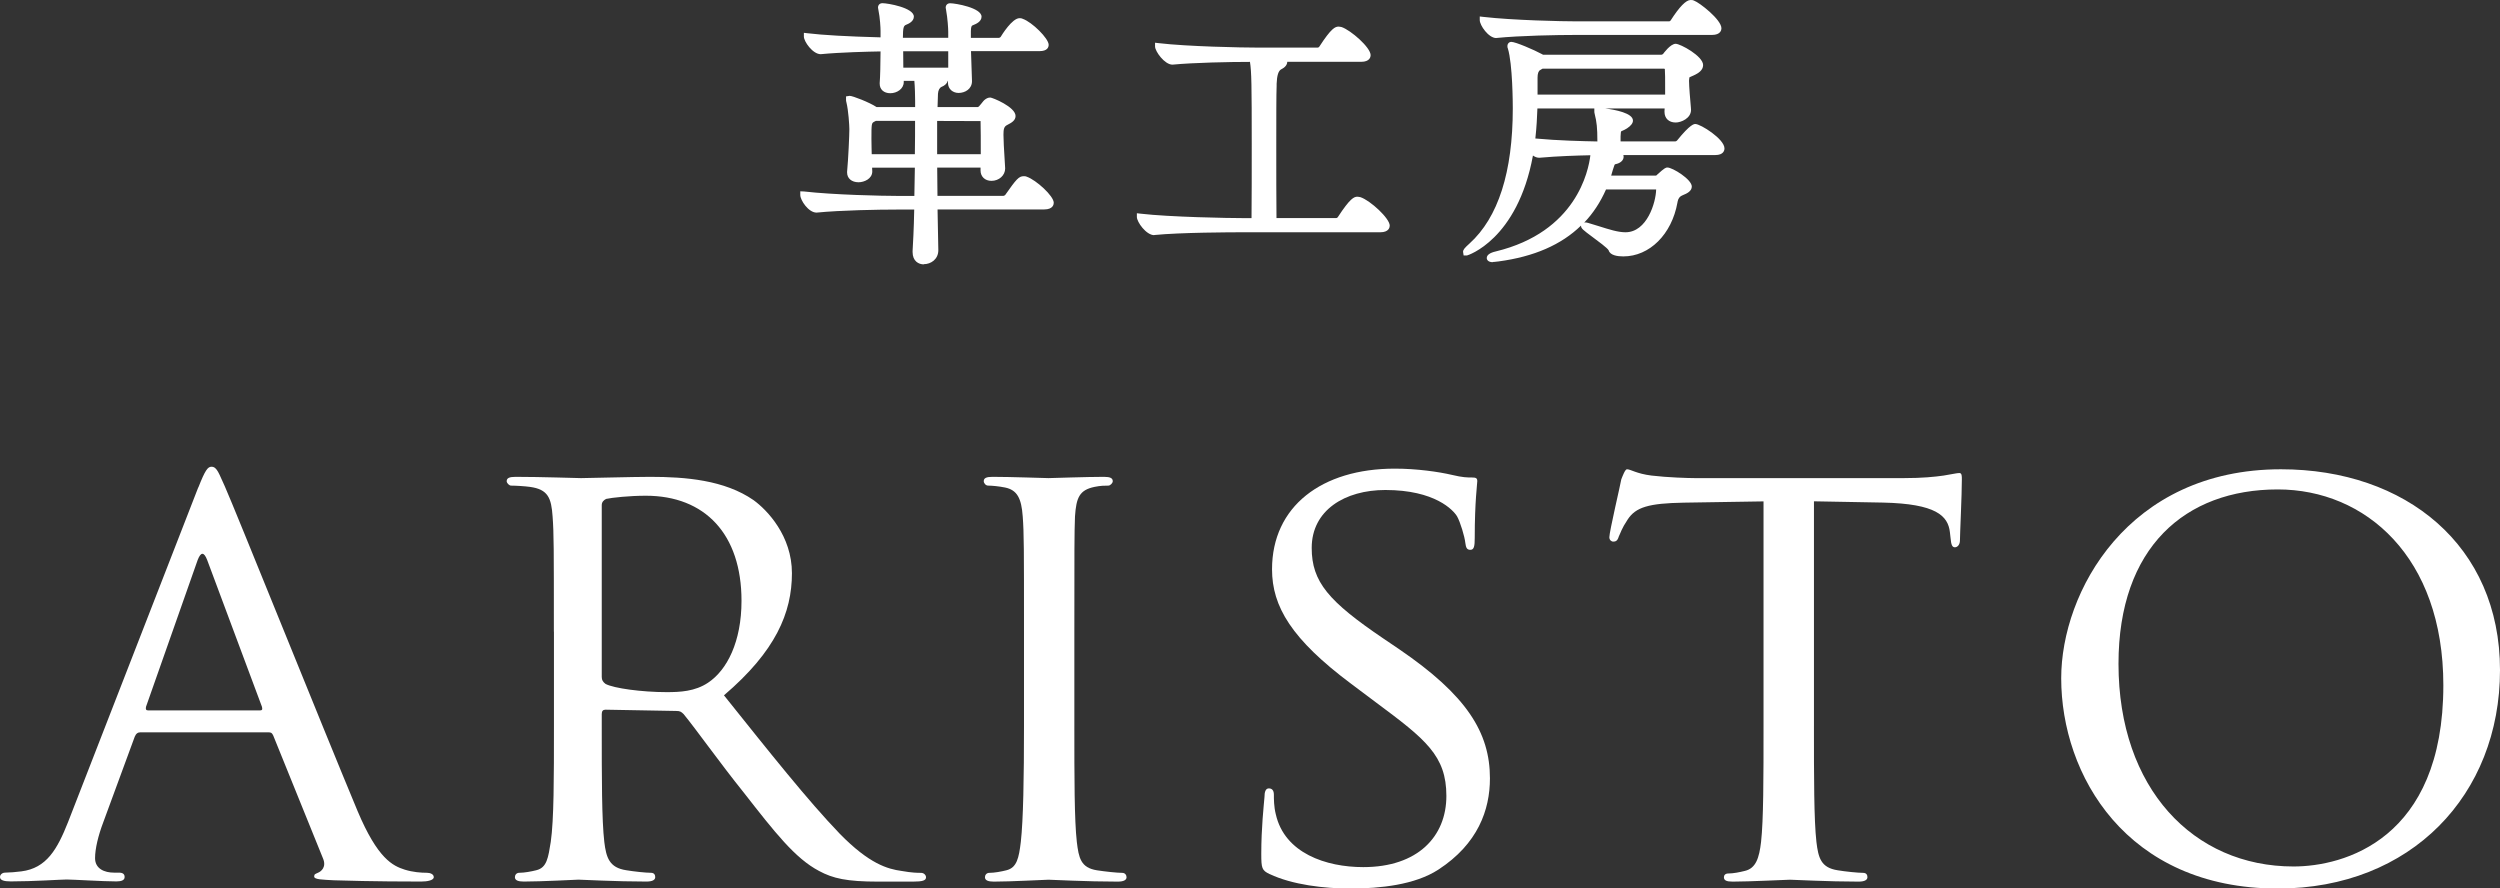
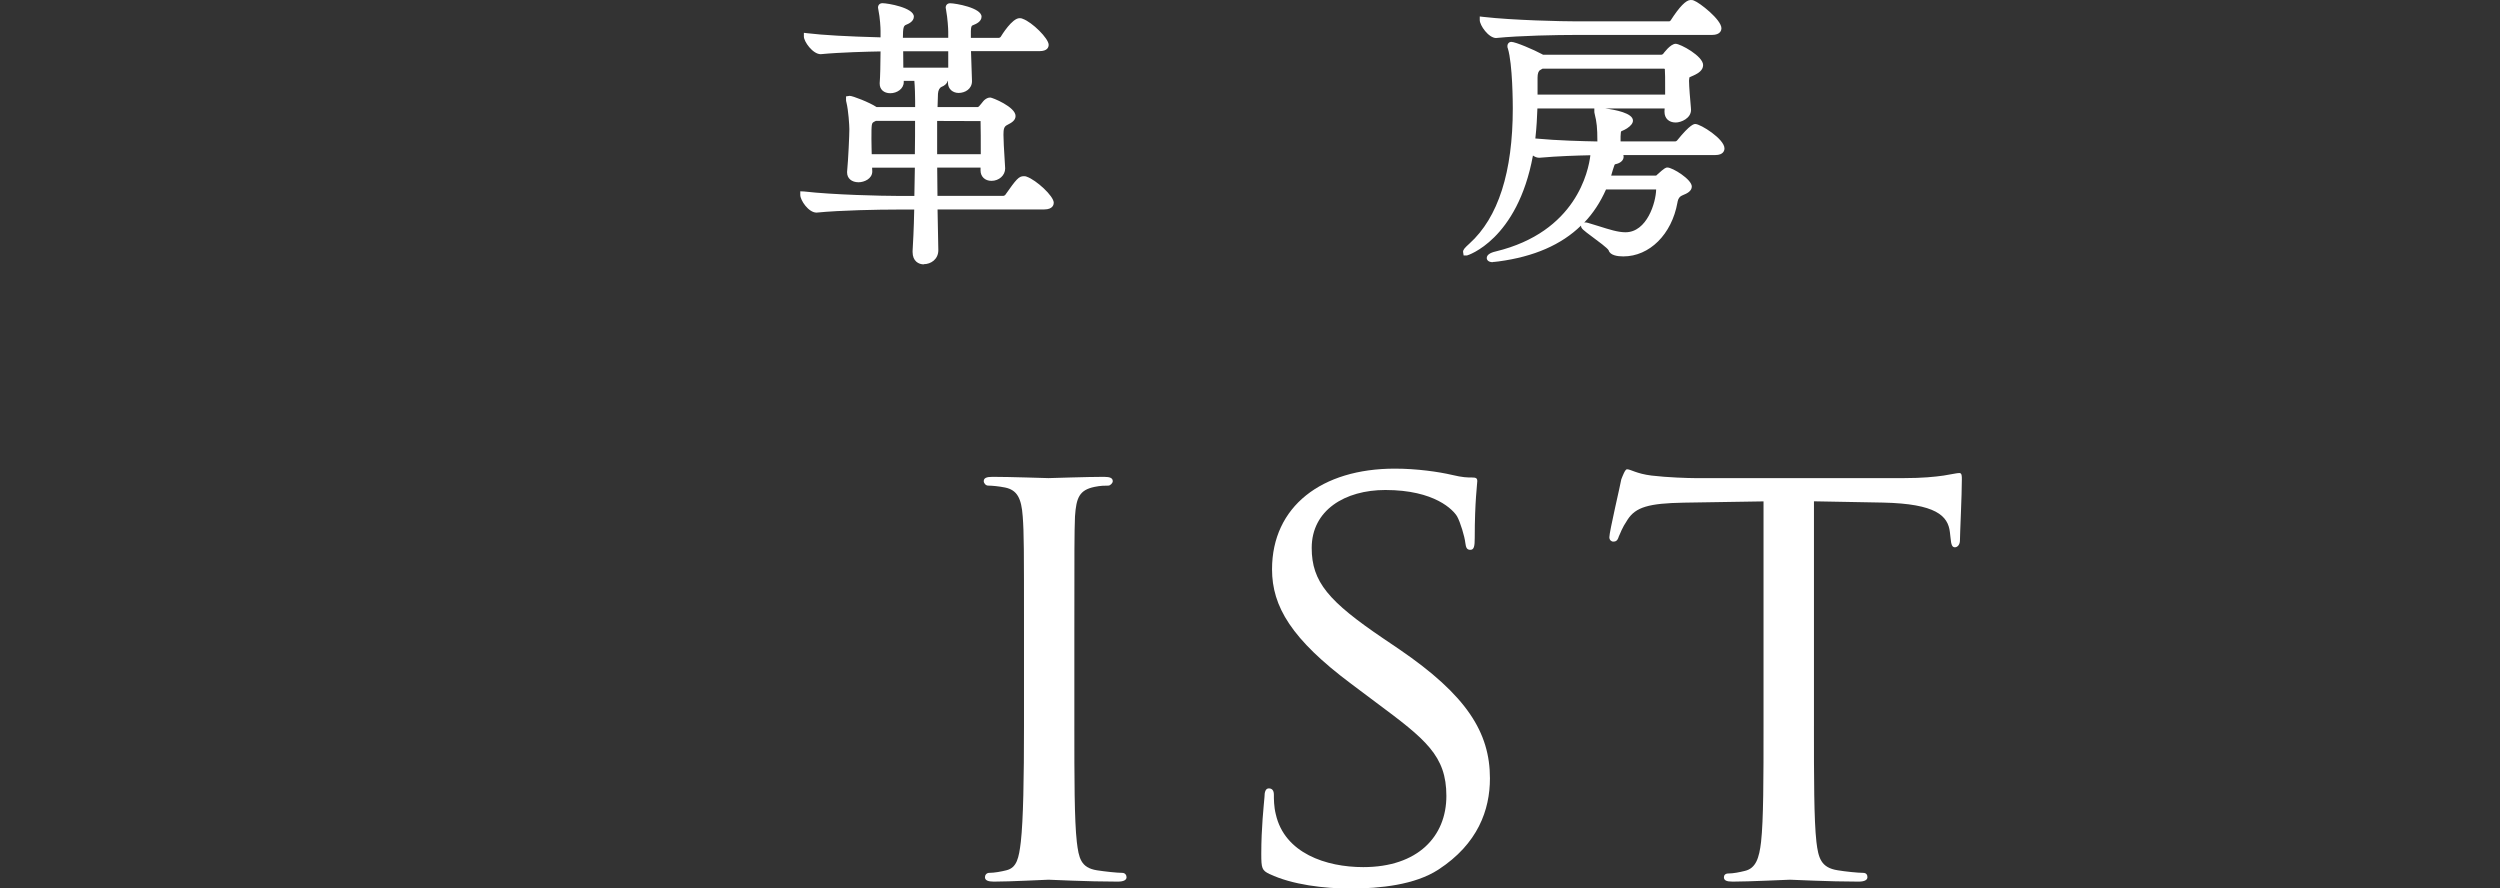
<svg xmlns="http://www.w3.org/2000/svg" id="_レイヤー_2" data-name="レイヤー 2" viewBox="0 0 353.47 125.62">
  <rect x="0" y="0" width="353.47" height="125.62" fill="#333333" stroke="none" />
  <defs>
    <style>
      .cls-1 {
        fill: #fff;
      }
    </style>
  </defs>
  <g id="_レイヤー_1-2" data-name="レイヤー 1">
    <g>
      <g>
-         <path class="cls-1" d="M28.04,68.93c.98-2.49,1.34-2.94,1.87-2.94.8,0,1.07,1.07,1.87,2.76,1.43,3.2,13.98,34.44,18.78,45.93,2.85,6.76,4.98,7.74,6.67,8.28,1.16.36,2.31.44,3.12.44.45,0,.98.18.98.62s-.89.62-1.78.62c-1.16,0-6.94,0-12.37-.18-1.51-.09-2.76-.09-2.76-.53,0-.36.18-.36.53-.53.45-.18,1.25-.8.71-2.05l-7.03-17.36c-.18-.36-.27-.45-.71-.45h-18.07c-.36,0-.62.18-.8.62l-4.45,12.1c-.71,1.87-1.16,3.74-1.16,5.07,0,1.51,1.34,2.05,2.67,2.05h.71c.62,0,.8.27.8.62,0,.45-.45.62-1.16.62-1.87,0-6.14-.27-7.03-.27-.8,0-4.72.27-7.92.27-.98,0-1.51-.18-1.51-.62,0-.36.35-.62.71-.62.53,0,1.69-.09,2.31-.18,3.56-.45,5.07-3.12,6.59-6.94l18.42-47.35ZM36.76,100.44c.36,0,.36-.18.27-.53l-7.74-20.74c-.45-1.16-.89-1.16-1.34,0l-7.3,20.74c-.09.36,0,.53.27.53h15.84Z" />
-         <path class="cls-1" d="M78.31,89.31c0-11.75,0-13.89-.18-16.29-.18-2.58-.62-3.83-3.2-4.18-.62-.09-1.96-.18-2.67-.18-.27,0-.62-.36-.62-.62,0-.44.36-.62,1.25-.62,3.56,0,8.81.18,9.26.18.8,0,7.39-.18,9.79-.18,4.98,0,10.5.45,14.6,3.29,1.96,1.42,5.43,5.07,5.43,10.33,0,5.61-2.31,11.04-9.61,17.27,6.41,8.01,11.84,14.86,16.38,19.58,4.18,4.27,6.77,4.98,8.72,5.25,1.51.27,2.31.27,2.76.27s.71.36.71.62c0,.45-.45.62-1.87.62h-4.89c-4.45,0-6.41-.45-8.37-1.51-3.38-1.78-6.23-5.43-10.68-11.13-3.29-4.09-6.77-8.99-8.46-11.04-.36-.36-.53-.45-1.07-.45l-9.97-.18c-.36,0-.54.18-.54.62v1.78c0,7.3,0,13.17.36,16.29.27,2.23.71,3.65,3.11,4.01,1.07.18,2.76.36,3.47.36.53,0,.62.36.62.62,0,.36-.35.62-1.24.62-4.27,0-9.26-.27-9.61-.27-.09,0-5.34.27-7.74.27-.8,0-1.25-.18-1.25-.62,0-.27.18-.62.62-.62.71,0,1.69-.18,2.4-.36,1.51-.36,1.69-1.78,2.05-4.01.45-3.11.45-9.08.45-16.38v-13.35ZM85.08,95.72c0,.45.18.71.54.98,1.16.62,5.16,1.16,8.63,1.16,1.87,0,4.01-.09,5.87-1.34,2.67-1.78,4.72-5.78,4.72-11.57,0-9.43-5.16-14.86-13.53-14.86-2.32,0-4.81.27-5.61.45-.36.18-.62.45-.62.89v24.3Z" />
        <path class="cls-1" d="M151.9,102.66c0,7.3,0,13.26.35,16.38.27,2.23.54,3.65,2.85,4.01,1.16.18,2.85.36,3.56.36.45,0,.62.36.62.62,0,.36-.35.62-1.24.62-4.36,0-9.44-.27-9.79-.27-.45,0-5.34.27-7.74.27-.8,0-1.25-.18-1.25-.62,0-.27.18-.62.62-.62.71,0,1.69-.18,2.4-.36,1.51-.36,1.78-1.78,2.05-4.01.35-3.11.45-9.08.45-16.38v-13.35c0-11.75,0-13.89-.18-16.29-.18-2.58-.8-3.74-2.49-4.09-.89-.18-1.87-.27-2.4-.27-.35,0-.62-.36-.62-.62,0-.44.35-.62,1.24-.62,2.58,0,7.48.18,7.92.18.35,0,5.43-.18,7.83-.18.89,0,1.25.18,1.25.62,0,.27-.36.62-.62.62-.53,0-1.07,0-1.96.18-2.14.45-2.58,1.51-2.76,4.18-.09,2.4-.09,4.54-.09,16.29v13.35Z" />
        <path class="cls-1" d="M179.49,123.58c-1.07-.53-1.16-.8-1.16-2.85,0-3.74.35-6.76.45-8.01,0-.8.18-1.25.62-1.25s.71.27.71.89,0,1.69.27,2.76c1.24,5.52,7.12,7.48,12.37,7.48,7.74,0,11.75-4.36,11.75-10.06s-2.94-8.01-9.88-13.17l-3.56-2.67c-8.46-6.32-11.21-10.95-11.21-16.2,0-8.9,7.03-14.24,17.36-14.24,3.12,0,6.23.45,8.1.89,1.51.36,2.14.36,2.76.36s.8.09.8.53c0,.36-.36,2.85-.36,8.01,0,1.16-.09,1.69-.62,1.69s-.62-.36-.71-.98c-.09-.89-.71-2.94-1.16-3.74-.53-.89-3.12-3.74-10.15-3.74-5.7,0-10.41,2.85-10.41,8.19,0,4.81,2.4,7.57,10.15,12.82l2.23,1.51c9.52,6.5,12.82,11.75,12.82,18.25,0,4.45-1.69,9.26-7.3,12.91-3.29,2.14-8.19,2.67-12.46,2.67-3.65,0-8.19-.53-11.39-2.05Z" />
        <path class="cls-1" d="M256.47,102.66c0,7.3,0,13.26.35,16.38.27,2.23.62,3.65,3.03,4.01,1.07.18,2.85.36,3.56.36.53,0,.62.36.62.62,0,.36-.36.62-1.25.62-4.27,0-9.26-.27-9.7-.27-.36,0-5.79.27-8.1.27-.89,0-1.24-.18-1.24-.62,0-.27.18-.53.62-.53.71,0,1.6-.18,2.32-.36,1.6-.36,2.05-1.87,2.31-4.09.35-3.11.35-9.08.35-16.38v-31.78l-11.3.18c-4.9.09-6.77.62-7.92,2.4-.89,1.34-.98,1.87-1.25,2.4-.18.62-.45.71-.8.71-.18,0-.53-.18-.53-.62,0-.8,1.6-7.57,1.69-8.19.18-.45.53-1.42.8-1.42.53,0,1.33.62,3.47.89,2.23.27,5.25.36,6.14.36h29.55c2.58,0,4.36-.18,5.61-.36,1.16-.18,1.87-.36,2.23-.36s.35.45.35.89c0,2.31-.27,7.74-.27,8.63,0,.62-.35.98-.71.98s-.53-.27-.62-1.34l-.09-.8c-.27-2.32-1.96-4.01-9.43-4.18l-9.79-.18v31.78Z" />
-         <path class="cls-1" d="M322.5,66.35c17.62,0,30.97,10.77,30.97,28.39s-12.55,30.89-31.42,30.89c-21.45,0-30.62-16.11-30.62-29.73,0-12.19,9.44-29.55,31.06-29.55ZM324.28,122.51c7.03,0,21.18-3.74,21.18-25.63,0-18.16-11.04-27.68-23.41-27.68-13.09,0-22.52,8.19-22.52,24.65,0,17.62,10.59,28.66,24.74,28.66Z" />
      </g>
      <g>
        <g>
          <path class="cls-1" d="M148.52,28.7c0,.24-.2.48-.88.48h-15.56l.12,6.23v.08c0,.87-.79,1.43-1.59,1.43-.6,0-1.11-.36-1.11-1.27v-.16c.08-1.27.2-3.61.24-6.31h-3.02c-2.22,0-7.78.08-11.32.44h-.04c-.71,0-1.75-1.47-1.75-2.03v-.04c4.09.48,10.96.64,13.26.64h2.86c.04-1.59.08-3.3.08-4.92h-6.99c0,.4.04.75.04.99v.04c0,.68-.87,1.03-1.47,1.03s-1.15-.28-1.15-.91v-.12c.16-1.67.32-5.12.32-6,0-.48-.12-2.7-.44-3.93-.04-.12-.04-.2-.04-.24s0-.08.04-.08c.28,0,2.62.87,3.61,1.55l.08.04h6.03v-1.31c0-.79-.04-2.46-.16-3.33h-2.38v.63c0,.68-.75,1.11-1.43,1.11-.56,0-1.03-.28-1.03-.87v-.12c.08-.79.12-3.1.12-4.92-2.7.04-6.43.16-8.97.4h-.04c-.71,0-1.82-1.51-1.82-2.03,2.94.36,7.66.52,10.84.6v-1.39c0-.48-.08-1.95-.32-3.1,0-.08-.04-.16-.04-.2,0-.12.04-.16.16-.16,1.07,0,3.97.75,3.97,1.43,0,.24-.2.48-.79.72-.75.28-.75.95-.75,2.74h7.34v-1.31c0-.48-.08-1.91-.32-3.22,0-.08-.04-.16-.04-.2,0-.12.04-.16.16-.16,1.07,0,3.97.75,3.97,1.43,0,.24-.2.48-.79.72-.52.2-.68.4-.72,1.27v1.47h4.45c.24,0,.52-.16.63-.36.36-.6,1.63-2.42,2.26-2.42.08,0,.16,0,.24.04,1.35.48,3.41,2.7,3.41,3.26,0,.24-.16.44-.83.44h-10.16l.16,4.73v.04c0,.79-.79,1.15-1.43,1.15-.52,0-1.03-.32-1.03-.99v-.08c0-.16.04-.4.04-.63h-1.19c.16.08.2.2.2.32,0,.2-.24.44-.56.56-.64.28-.76.36-.83,1.39l-.08,2.38h6.15c.2,0,.36-.08.52-.24.28-.28.59-.79.83-.95.12-.08.24-.16.44-.16s3.1,1.27,3.1,2.14c0,.4-.52.64-.95.87-.71.36-.75,1.07-.75,1.79,0,1.19.2,3.77.24,4.76v.04c0,.72-.71,1.23-1.47,1.23-.56,0-1.07-.32-1.07-.99v-.87h-7.07c0,1.67.04,3.33.04,4.92h9.77c.28,0,.56-.16.68-.36,1.51-2.15,1.79-2.42,2.22-2.42.08,0,.16,0,.24.04,1.35.48,3.53,2.62,3.53,3.26ZM123.7,16.63c-.08.08-.24.12-.36.2-.56.32-.6.36-.6,2.86,0,.79.04,1.75.04,2.58h7.03c.04-2.1.04-4.09.04-5.64h-6.15ZM134.54,6.78h-7.31c0,1.07,0,2.3.04,3.26h7.27v-3.26ZM139.11,16.98c0-.12-.2-.36-.48-.36h-6.59v5.64h7.11c0-1.91,0-4.29-.04-5.28Z" />
          <path class="cls-1" d="M130.61,37.38c-.73,0-1.58-.46-1.58-1.74v-.16c.05-.87.18-3.06.23-5.85h-2.54c-2.41,0-7.86.09-11.27.43h0c-1.14,0-2.3-1.75-2.3-2.49v-.52l.52.02c4.13.48,11.13.63,13.21.63h2.4c.03-1.3.06-2.66.07-3.99h-6.04s0,.08,0,.12c0,.15.02.29.02.4,0,1.06-1.16,1.54-1.94,1.54-.97,0-1.62-.55-1.62-1.38v-.12c.17-1.76.32-5.17.32-6,0-.52-.13-2.67-.42-3.81-.05-.14-.05-.27-.05-.36v-.47l.51-.08c.43,0,2.8.92,3.81,1.59h5.45v-.84c0-.71-.03-2-.11-2.87h-1.5v.17c0,.98-.98,1.58-1.9,1.58s-1.5-.54-1.5-1.34v-.12c.07-.75.11-2.75.12-4.45-1.71.03-5.66.12-8.46.39h0c-1.13,0-2.38-1.79-2.38-2.49v-.53l.52.06c2.16.26,5.62.46,10.32.58v-.91c0-.4-.07-1.86-.31-3l-.05-.29c0-.38.25-.63.63-.63.75,0,4.44.64,4.44,1.9,0,.71-.82,1.04-1.09,1.15-.38.14-.45.45-.46,1.84h6.41v-.84c0-.45-.08-1.86-.31-3.13l-.05-.28c0-.38.25-.63.63-.63.75,0,4.44.64,4.44,1.9,0,.71-.82,1.04-1.09,1.15-.32.12-.39.15-.42.86v.98h3.98c.08,0,.2-.08.23-.13.17-.28,1.63-2.65,2.67-2.65.1,0,.27,0,.45.09,1.33.46,3.67,2.78,3.67,3.67,0,.34-.17.9-1.3.9h-9.68l.14,4.24c0,1.11-.98,1.67-1.9,1.67-.75,0-1.5-.5-1.5-1.46,0-.1,0-.18,0-.25h-.04c-.08.39-.46.7-.84.84q-.47.21-.53.99l-.06,1.88h5.67s.08,0,.19-.1c.11-.11.22-.25.33-.39.19-.25.38-.49.58-.62.15-.1.36-.24.69-.24.28,0,3.57,1.32,3.57,2.61,0,.64-.6.97-1.09,1.22l-.11.06c-.44.22-.51.6-.51,1.38s.08,2.12.15,3.22c.04.62.07,1.17.09,1.53,0,.99-.87,1.76-1.94,1.76-.91,0-1.54-.6-1.54-1.46v-.41h-6.13c0,.69.01,1.37.02,2.05,0,.65.02,1.3.02,1.94h9.3c.12,0,.24-.08.28-.13,1.56-2.22,1.92-2.65,2.62-2.65.11,0,.27,0,.44.08,1.31.46,3.8,2.71,3.8,3.68,0,.22-.1.94-1.34.94h-15.09l.11,5.76c0,1.28-1.04,1.98-2.05,1.98ZM126.72,28.71h3.49v.47c-.05,3.03-.19,5.44-.25,6.33v.13c0,.72.37.8.65.8.55,0,1.12-.36,1.12-.96l-.13-6.78h16.04c.21,0,.33-.03.39-.05-.22-.56-2.04-2.36-3.21-2.78-.28.02-.7.46-1.93,2.21-.19.32-.63.55-1.06.55h-10.23v-.47c0-.78,0-1.58-.02-2.4-.01-.84-.02-1.68-.02-2.53v-.47h8v1.34c0,.47.42.53.6.53.48,0,1-.31,1-.76-.01-.37-.05-.92-.08-1.53-.07-1.11-.15-2.49-.15-3.28,0-.63,0-1.7,1.01-2.21l.1-.06c.18-.1.56-.3.59-.41-.08-.45-2.18-1.55-2.71-1.68.03,0,0,.02-.1.08-.08.05-.25.27-.36.42-.14.17-.27.35-.4.48-.25.25-.53.37-.85.37h-6.64l.09-2.86c.09-1.2.31-1.45,1.11-1.8.09-.03.15-.07.2-.11l-1.36-.79h3.36s0,.45,0,.45c0,.15-.01.29-.02.42,0,.08-.01.15-.01.21,0,.57.43.61.56.61.37,0,.96-.19.96-.69l-.17-5.23h10.65c.17,0,.28-.02.34-.03-.23-.52-1.94-2.35-3.08-2.75-.4.05-1.4,1.27-1.95,2.18-.2.34-.63.58-1.03.58h-4.92v-1.94c.05-1.03.29-1.43,1.02-1.71.28-.11.4-.2.46-.25-.37-.34-2.04-.86-3.1-.97.22,1.23.29,2.6.29,3.08v1.78h-8.28v-.47c0-1.86,0-2.79,1.06-3.18.28-.11.4-.2.45-.25-.37-.34-2.03-.85-3.09-.97.21,1.08.29,2.48.29,2.97v1.87h-.48c-4.42-.12-7.81-.29-10.1-.52.32.47.84,1.01,1.09,1.01,3.14-.29,7.69-.38,9.01-.4h.47s0,.47,0,.47c0,1.85-.04,4.15-.12,4.97v.07c0,.34.31.41.57.41.45,0,.96-.28.96-.65v-1.1h3.26l.06.4c.13.98.16,2.78.16,3.4v1.78l-6.74-.06-.11-.06c-.67-.45-2.01-1.01-2.8-1.29.26,1.32.35,3.19.35,3.61,0,.94-.16,4.41-.32,6.04v.07c0,.4.48.45.68.45.4,0,1-.24,1-.56,0-.14,0-.25-.01-.39-.01-.19-.02-.41-.02-.65v-.47h7.92v.47c0,1.63-.04,3.34-.08,4.93v.46h-3.33c-1.98,0-8.36-.13-12.58-.56.29.49.8,1.06,1.07,1.06,3.43-.34,8.93-.44,11.36-.44ZM139.61,22.73h-8.04v-6.57h7.06c.53,0,.93.43.94.81.04,1,.04,3.38.04,5.29v.47ZM132.5,21.8h6.17c0-1.74,0-3.72-.03-4.68l-6.14-.02v4.7ZM130.27,22.73h-7.95v-.47c0-.42-.01-.87-.02-1.31-.01-.44-.02-.88-.02-1.27,0-2.42,0-2.79.83-3.26.04-.03.13-.07.21-.11l.14-.14.25-.02h6.62v.47c0,1.55,0,3.54-.04,5.65v.46ZM123.25,21.8h6.1c.03-1.73.03-3.35.03-4.71h-5.54s-.1.05-.14.07c-.03.02-.07.03-.1.05-.37.21-.39.22-.39,2.47,0,.39,0,.82.02,1.25,0,.29.01.58.02.87ZM135.01,10.5h-8.18l-.02-.45c-.04-.96-.04-2.19-.04-3.28v-.47h8.24v4.19ZM127.72,9.57h6.35v-2.32h-6.37c0,.78,0,1.6.02,2.32Z" />
        </g>
        <g>
-           <path class="cls-1" d="M196.04,31.91c0,.24-.2.48-.87.48h-19.54c-2.18,0-8.93.04-12.47.4h-.04c-.72,0-1.91-1.59-1.91-2.1,4.05.48,12.35.64,14.61.64h1.59c.04-2.54.04-7.03.04-10.96,0-9.37-.04-10.56-.32-12.07-2.54,0-8.14.08-11.4.4h-.04c-.71,0-1.91-1.59-1.91-2.1,4.05.48,11.79.63,14.05.63h8.46c.28,0,.52-.16.64-.36,1.67-2.58,2.11-2.62,2.34-2.62.08,0,.2.04.28.04,1.27.44,3.77,2.78,3.77,3.53,0,.24-.2.48-.87.48h-11.44c.36.12.52.28.52.48s-.2.44-.59.63c-.87.44-.83.44-.91,2.74-.04,1.07-.04,4.65-.04,8.58s0,8.14.04,10.6h8.9c.28,0,.52-.16.64-.36,1.71-2.62,2.14-2.66,2.38-2.66.08,0,.2.04.28.04,1.39.48,3.81,2.9,3.81,3.57Z" />
-           <path class="cls-1" d="M163.2,33.25c-1.14,0-2.46-1.86-2.46-2.57v-.53l.52.06c4.08.48,12.53.63,14.56.63h1.13c.03-2.59.03-6.78.03-10.49,0-8.37-.03-10.21-.25-11.6-2.82,0-7.91.1-10.96.39h0c-1.11,0-2.46-1.88-2.46-2.57v-.53l.52.06c4.05.48,11.79.63,14,.63h8.46c.11,0,.2-.07.24-.13,1.7-2.63,2.25-2.84,2.74-2.84.06,0,.15.01.23.03l.2.04c1.28.44,4.09,2.87,4.09,3.97,0,.22-.1.94-1.34.94h-10.45c0,.41-.3.79-.85,1.06q-.59.29-.65,2.05v.29c-.05,1.06-.05,4.71-.05,8.56,0,3.59,0,7.62.03,10.13h8.43c.11,0,.2-.07.24-.13,1.74-2.67,2.29-2.89,2.78-2.89.07,0,.15.01.23.03l.2.04c1.39.47,4.13,2.99,4.13,4.02,0,.22-.1.94-1.34.94h-19.54c-1.42,0-8.71.02-12.42.39h0ZM161.95,31.23c.34.5.91,1.09,1.17,1.09,3.75-.38,11.08-.4,12.51-.4h19.54c.21,0,.33-.03.39-.05-.22-.59-2.21-2.62-3.43-3.07-.04,0-.08-.01-.13-.02-.11,0-.51.1-2.04,2.44-.21.35-.6.57-1.03.57h-9.36v-.46c-.05-2.46-.05-6.79-.05-10.61,0-4.03,0-7.51.04-8.59v-.29c.08-2.05.09-2.31,1.17-2.85.15-.08.24-.14.29-.19-.03-.02-.08-.04-.15-.06l-2.75-.91h14.34c.28,0,.41-.05.43-.07-.09-.45-2.24-2.56-3.43-3.01-.04,0-.09-.01-.13-.02-.09,0-.48.06-2,2.4-.21.35-.61.57-1.03.57h-8.46c-2.09,0-9.08-.14-13.32-.55.34.5.91,1.09,1.17,1.09,3.22-.31,8.7-.4,11.43-.4h.39l.07.38c.29,1.58.33,2.83.33,12.16,0,3.95,0,8.42-.04,10.97v.46h-2.05c-1.92,0-9.54-.13-13.88-.55Z" />
-         </g>
+           </g>
        <g>
          <path class="cls-1" d="M243.36,20.99c0,.24-.16.48-.83.48h-15.25c.83.12,1.83.32,1.83.71,0,.2-.2.4-.52.52-.52.16-.64,0-.99,1.23-.12.48-.28.95-.44,1.39h6.87c.44,0,.52-.16.68-.32.91-.83,1.03-.83,1.07-.83.56,0,2.98,1.55,2.98,2.22,0,.28-.28.52-.99.79-.87.32-.83.36-1.03,1.39-.76,4.25-3.65,7.23-7.19,7.23-.68,0-1.51-.12-1.63-.52-.36-.83-3.89-3.02-3.89-3.34,0-.04.04-.04.08-.04.08,0,.16,0,.28.04,2.18.64,3.93,1.35,5.44,1.35,3.45,0,4.8-4.69,4.8-6.59,0-.28-.08-.4-.56-.4h-7.31c-2.46,5.8-7.31,9.17-14.93,10.2-.32.04-.56.08-.76.08-.28,0-.4-.08-.4-.12,0-.16.4-.36.91-.48,12.79-3.1,13.74-13.58,13.78-14.53-2.18.04-4.96.12-7.7.36h-.08c-.36,0-.79-.36-1.15-.79-1.91,12.11-8.85,14.61-9.01,14.61-.04,0-.08,0-.08-.04,0-.12.24-.36.76-.83,5.32-4.8,6.27-13.3,6.27-19.46,0-.4,0-6.27-.71-8.62-.04-.08-.04-.16-.04-.2,0-.08.04-.12.08-.12.4,0,2.78.95,4.17,1.71l.16.12h16.88c.24,0,.48-.12.64-.32.2-.28.99-1.23,1.39-1.23.52,0,3.41,1.67,3.41,2.54,0,.4-.36.68-.87.95-.91.48-1.03.24-1.11,1.19v.16c0,.79.2,3.06.28,3.97v.08c0,.87-1.15,1.31-1.71,1.31-.6,0-1.11-.28-1.11-1.03v-.12c0-.24.04-.52.04-.83h-18.94c-.04,1.47-.12,3.26-.36,5.12,3.41.36,7.38.44,9.77.48v-.56c0-1.79-.08-2.7-.4-3.93-.04-.12-.04-.2-.04-.24s0-.04.04-.04c.12,0,4.49.48,4.49,1.35,0,.2-.28.48-.64.71-.87.56-1.07.16-1.11,1.51v1.19h8.22c.24,0,.52-.16.64-.36,0,0,1.71-2.1,2.18-2.1.56,0,3.65,1.98,3.65,2.98ZM242.92,4c0,.24-.2.48-.87.48h-19.3c-2.22,0-7.7.08-11.24.44h-.04c-.71,0-1.79-1.55-1.79-2.06,4.09.48,10.96.63,13.26.63h13.02c.28,0,.52-.16.64-.36.28-.44,1.75-2.66,2.42-2.66.12,0,.2,0,.28.04.79.28,3.61,2.62,3.61,3.49ZM235.89,12.38c0-1.15,0-2.22-.04-2.62,0-.28-.16-.52-.6-.52h-17.31c-.08.08-.2.12-.32.2-.59.32-.71.32-.71,1.55v2.86h18.98v-1.47Z" />
          <path class="cls-1" d="M211.07,37.07c-.64,0-.86-.32-.86-.59,0-.42.43-.74,1.27-.93,11.39-2.76,13.12-11.4,13.38-13.6-1.91.04-4.56.12-7.16.35h-.12c-.3,0-.58-.13-.84-.31-2.19,11.94-9.26,14.13-9.33,14.13h-.47l-.08-.51c0-.32.23-.56.91-1.18,4.06-3.67,6.12-10.1,6.12-19.11,0-.63-.02-6.27-.7-8.48-.06-.1-.06-.27-.06-.33,0-.33.24-.59.55-.59.59,0,3.17,1.1,4.39,1.76l.09.06h16.73c.1,0,.2-.06.27-.14.03-.04,1.01-1.41,1.76-1.41.66,0,3.88,1.74,3.88,3.01,0,.76-.75,1.17-1.12,1.36-.24.12-.42.2-.57.26-.09.04-.21.09-.24.11,0,.02-.04.11-.06.44v.12c0,.72.17,2.74.26,3.71l.02.34c0,1.18-1.39,1.78-2.17,1.78-.96,0-1.58-.59-1.58-1.5v-.12c0-.11,0-.24.02-.37h-8.44c1.45.18,3.96.66,3.96,1.72,0,.36-.28.73-.84,1.1-.27.17-.47.26-.64.33-.08.03-.17.07-.19.09-.02.03-.06.15-.08.71v.71h7.75c.07,0,.2-.07.24-.13,1.88-2.33,2.41-2.33,2.58-2.33.74,0,4.12,2.12,4.12,3.45,0,.28-.13.94-1.3.94h-13c.03.08.04.16.04.25,0,.41-.31.76-.82.95-.11.03-.18.05-.25.07-.05.01-.13.03-.15.04-.03.02-.12.15-.31.81-.06.24-.14.51-.23.79h6.21c.17,0,.18,0,.27-.11l.07-.07c1.01-.92,1.19-.97,1.4-.97.73,0,3.45,1.68,3.45,2.69,0,.64-.65.98-1.29,1.23q-.58.21-.71.88l-.03.16c-.8,4.48-3.94,7.61-7.65,7.61-.83,0-1.87-.15-2.07-.85-.14-.31-1.55-1.35-2.31-1.91-1.32-.98-1.6-1.2-1.6-1.56v-.04c-2.79,2.72-6.66,4.4-11.66,5.07l-.19.02c-.25.03-.45.06-.63.06ZM225.86,21l-.02.5c-.02.44-.54,9.88-10.98,13.98,5.65-1.42,9.42-4.49,11.48-9.34l.12-.28h7.61c.25,0,1.02,0,1.02.86,0,1.81-1.3,7.06-5.27,7.06-1.17,0-2.43-.39-3.88-.85,1.31.97,2.18,1.66,2.41,2.18.06.08.45.23,1.2.23,3.3,0,6-2.75,6.73-6.84l.03-.16c.19-1.03.3-1.22,1.3-1.58.6-.23.68-.37.69-.38-.12-.37-1.86-1.56-2.45-1.71-.1.07-.33.25-.82.7-.22.24-.45.44-.99.44h-7.54l.23-.63c.18-.51.32-.95.42-1.34.32-1.1.52-1.36,1.14-1.52.05-.01.11-.03.17-.05.03,0,.05-.02.07-.03-.18-.08-.55-.18-1.31-.29l.07-.93h15.25c.21,0,.32-.03.36-.05-.1-.63-2.61-2.39-3.2-2.48-.18.09-1.11,1.08-1.8,1.93-.17.29-.6.53-1,.53h-8.69v-1.66c.03-1.07.18-1.36.83-1.64.13-.06.29-.13.5-.26.19-.13.3-.23.37-.3-.46-.35-2.34-.7-3.43-.84.25,1.06.32,1.97.32,3.68v1.03h-.47c-2.01-.04-6.17-.11-9.73-.48l.22.26c.37.45.68.62.79.62,2.9-.25,5.83-.32,7.77-.36h.5ZM214.21,7c.59,2.54.62,7.33.62,8.32,0,8.18-1.68,14.33-5,18.31,2.11-1.8,5-5.49,6.13-12.66l.09-.54h-.03s.06-.48.06-.48c.25-1.95.32-3.83.35-5.08v-.45h19.87v.47c0,.18-.01.35-.02.51,0,.11-.02.22-.02.32v.12c0,.18,0,.57.65.57.38,0,1.24-.32,1.24-.84l-.02-.26c-.09-1.06-.26-3.03-.26-3.79v-.16c.08-.92.25-1.12.87-1.38.13-.05.29-.12.49-.23.42-.22.62-.4.62-.54-.07-.52-2.43-2-2.96-2.07-.14.05-.71.64-.99,1.04-.26.33-.63.51-1.02.51h-17.03l-.28-.21c-1.04-.56-2.55-1.19-3.37-1.47ZM224.1,31.45c.1,0,.23,0,.42.06.54.16,1.07.32,1.57.48,1.43.45,2.67.85,3.73.85,3.05,0,4.3-4.21,4.34-6.05-.02,0-.05,0-.09,0h-7c-.79,1.79-1.81,3.35-3.07,4.67h.1ZM217.07,19.58c3.17.3,6.74.38,8.78.42v-.08c0-1.81-.09-2.67-.38-3.81-.05-.16-.05-.3-.05-.36v-.41h-8.05c-.04,1.13-.11,2.64-.29,4.24ZM236.36,14.31h-19.91v-3.33c0-1.24.13-1.52.88-1.92.1-.06.16-.09.22-.12l.14-.13.27-.04h17.31c.74,0,1.06.49,1.06.98.04.38.04,1.42.04,2.62v1.94ZM217.38,13.38h18.05v-1c0-1.08,0-2.2-.04-2.57,0-.08-.05-.1-.13-.1h-17.16s-.08.04-.11.06c-.03.02-.07.04-.1.06l-.12.07q-.38.2-.38,1.09v2.39ZM211.56,5.38c-1.11,0-2.34-1.81-2.34-2.53v-.52l.52.06c4.14.48,11.13.63,13.21.63h13.02c.11,0,.2-.07.24-.13,1.23-1.92,2.17-2.89,2.82-2.89.15,0,.31,0,.49.09.75.26,3.87,2.68,3.87,3.91,0,.22-.1.94-1.34.94h-19.3c-2.56,0-7.79.09-11.19.43h0ZM210.4,3.4c.31.48.83,1.05,1.07,1.05,3.43-.34,8.7-.44,11.28-.44h19.3c.22,0,.34-.03.4-.05-.16-.64-2.54-2.75-3.29-3.01-.05-.01-.08-.01-.12-.01-.25.06-1.12,1.02-2.03,2.45-.21.35-.61.57-1.03.57h-13.02c-1.97,0-8.32-.13-12.55-.55Z" />
        </g>
      </g>
    </g>
  </g>
</svg>